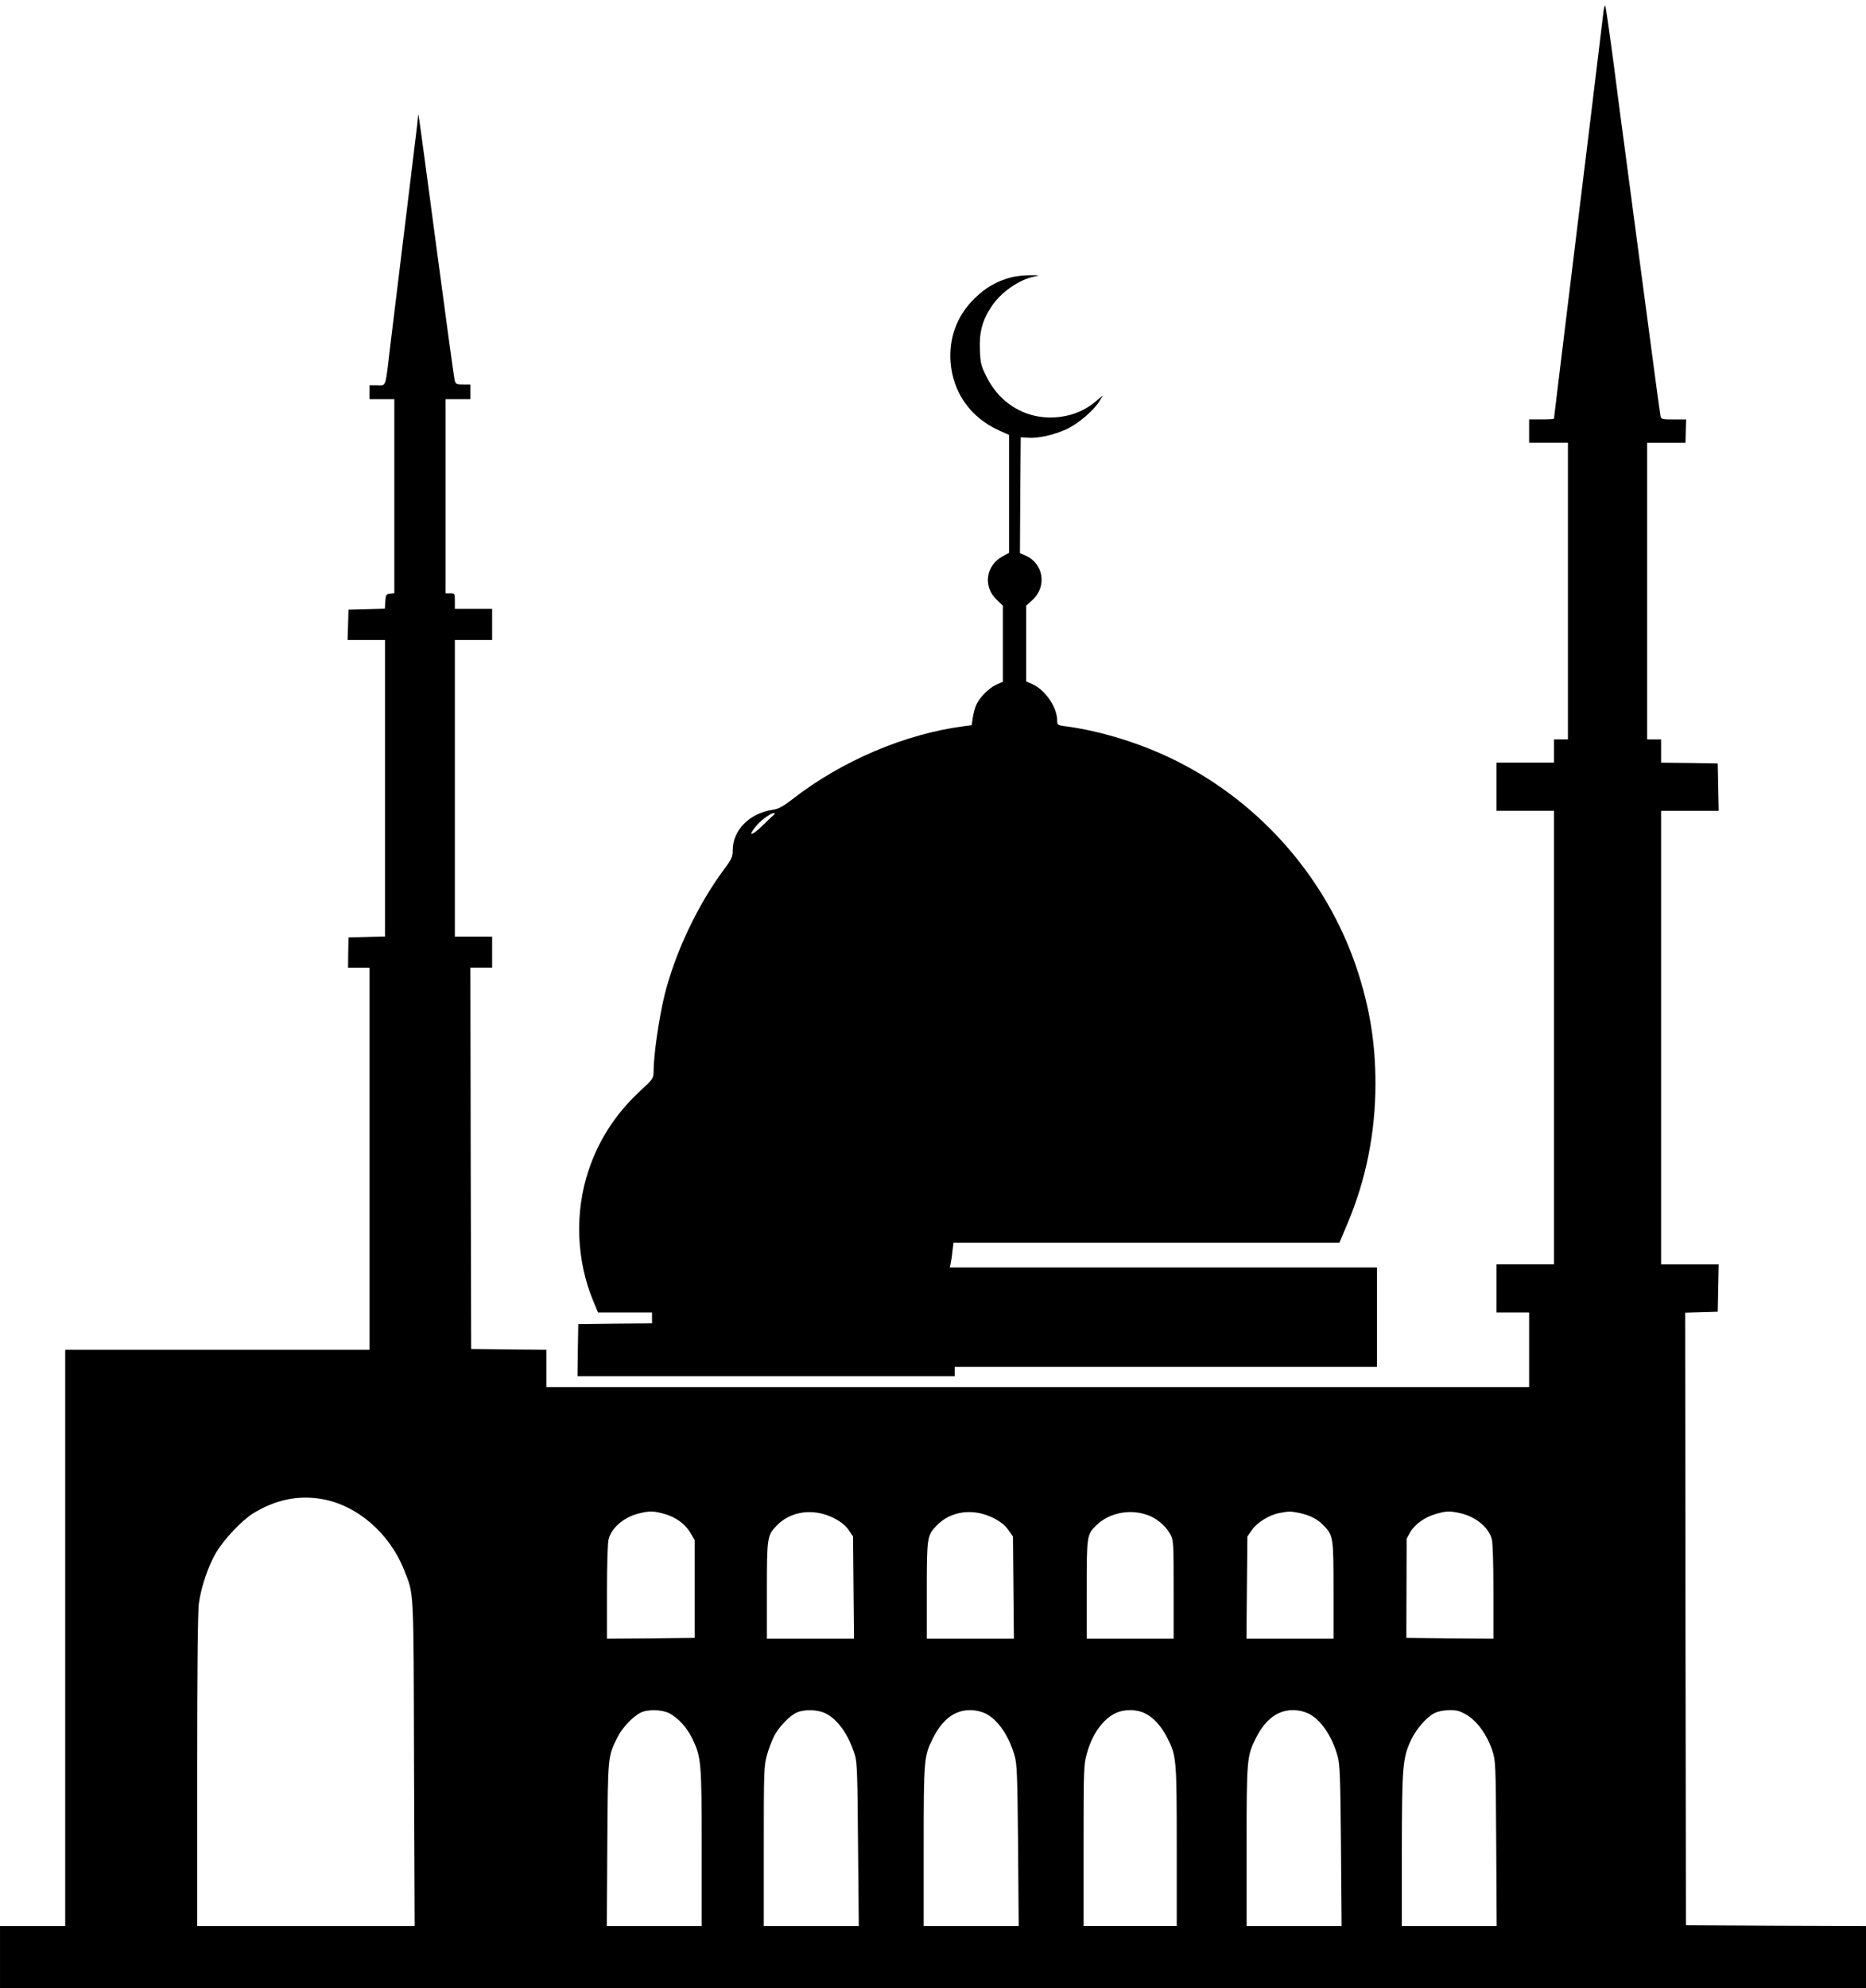
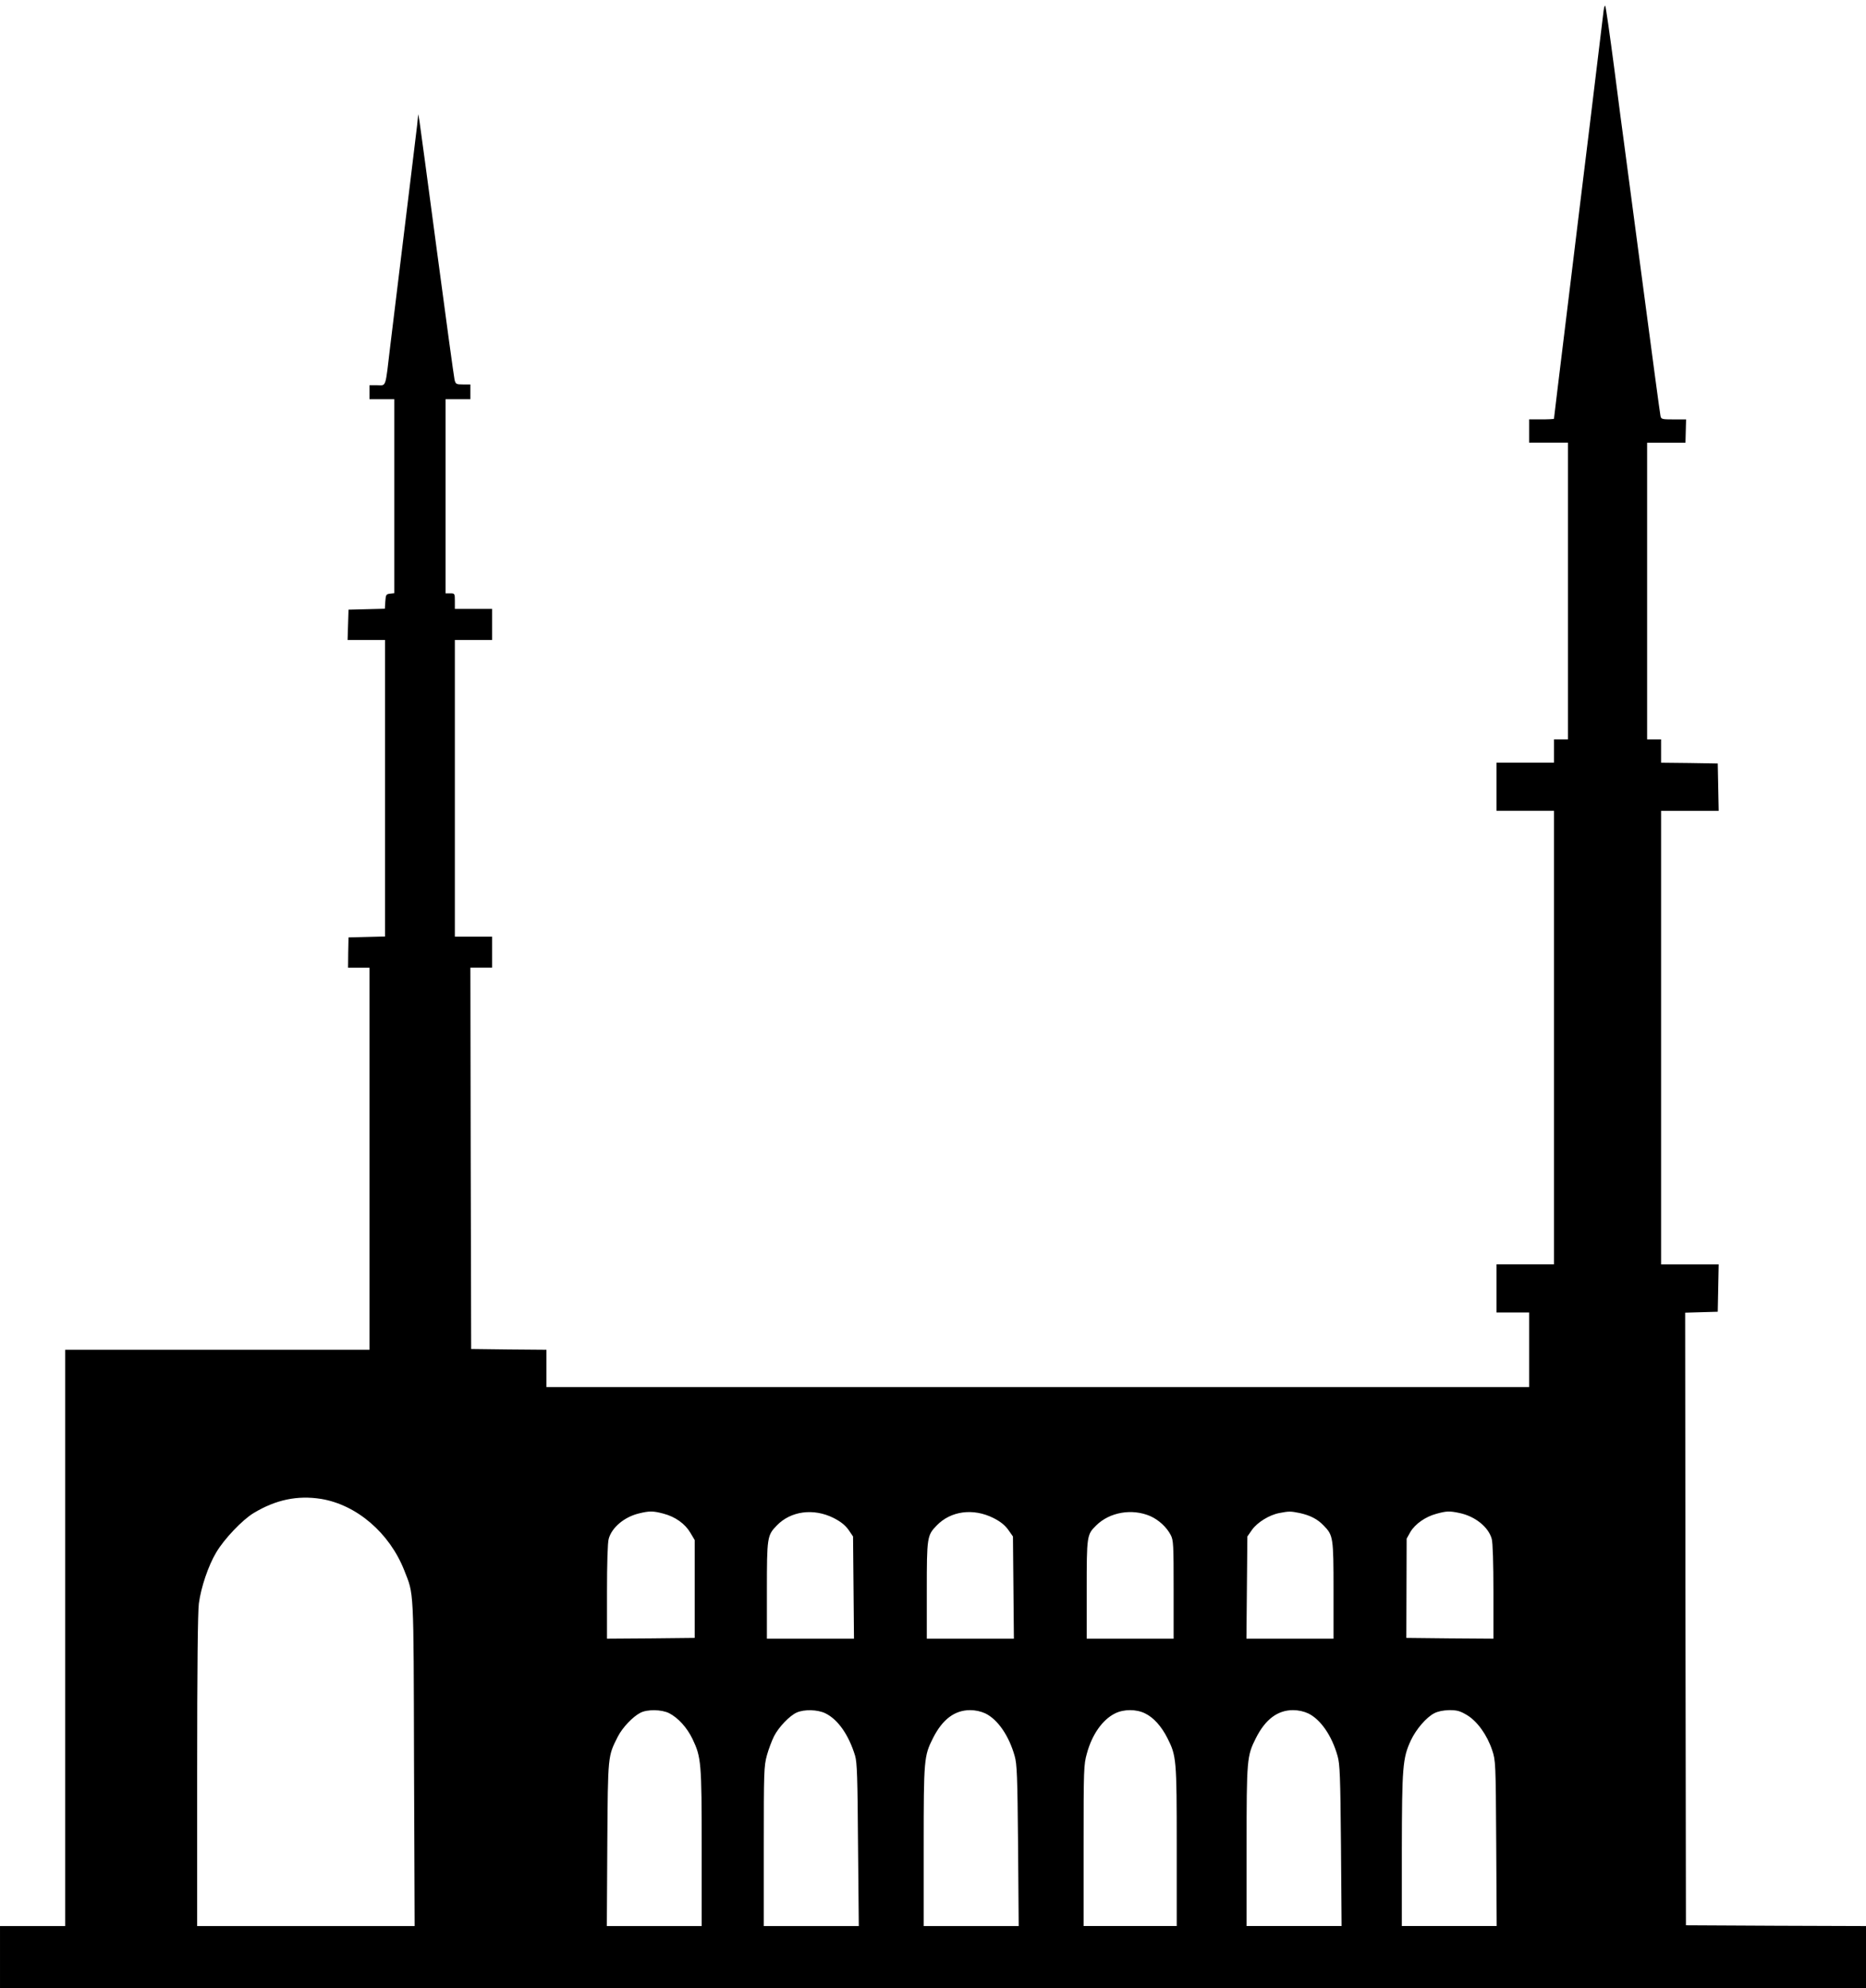
<svg xmlns="http://www.w3.org/2000/svg" version="1.0" width="1202pt" height="1280pt" viewBox="0 0 1202 1280" preserveAspectRatio="xMidYMid meet">
  <g transform="translate(0,1280) scale(0.1,-0.1)" fill="#000000" stroke="none">
-     <path d="M10327 12708 c-4 -35 -43 -358 -87 -718 -44 -360 -94 -765 -110 -900 -99 -810 -120 -982 -120 -986 0 -2 -36 -4 -80 -4 l-80 0 0 -75 0 -75 125 0 125 0 0 -955 0 -955 -45 0 -45 0 0 -75 0 -75 -185 0 -185 0 0 -155 0 -155 185 0 185 0 0 -1460 0 -1460 -185 0 -185 0 0 -155 0 -155 105 0 105 0 0 -240 0 -240 -3165 0 -3165 0 0 120 0 120 -242 2 -243 3 -3 1228 -2 1227 70 0 70 0 0 100 0 100 -120 0 -120 0 0 955 0 955 120 0 120 0 0 100 0 100 -120 0 -120 0 0 50 c0 49 -1 50 -30 50 l-30 0 0 625 0 625 80 0 80 0 0 48 0 47 -47 0 c-44 0 -48 2 -55 30 -4 17 -55 388 -113 825 -58 437 -109 815 -113 840 l-8 45 -7 -70 c-5 -38 -24 -198 -43 -355 -72 -592 -105 -861 -130 -1065 -33 -281 -25 -255 -84 -255 l-50 0 0 -45 0 -45 80 0 80 0 0 -624 0 -625 -27 -3 c-26 -3 -28 -7 -31 -50 l-3 -47 -117 -3 -117 -3 -3 -97 -3 -98 121 0 120 0 0 -955 0 -954 -117 -3 -118 -3 -2 -97 -1 -98 69 0 69 0 0 -1230 0 -1230 -980 0 -980 0 0 -1855 0 -1855 -210 0 -210 0 0 -200 0 -200 6010 0 6010 0 0 200 0 200 -580 2 -580 3 -3 1972 -2 1972 105 3 105 3 3 153 3 152 -186 0 -185 0 0 1460 0 1460 185 0 186 0 -3 153 -3 152 -182 3 -183 2 0 75 0 75 -45 0 -45 0 0 955 0 955 124 0 123 0 2 75 2 75 -80 0 c-75 0 -81 1 -85 23 -3 12 -55 400 -116 862 -61 462 -115 869 -120 905 -5 36 -33 245 -61 465 -29 220 -55 404 -59 408 -4 4 -10 -20 -13 -55z m-8259 -9558 c230 -38 441 -219 536 -460 63 -161 60 -94 63 -1242 l4 -1048 -701 0 -700 0 0 999 c0 654 4 1027 11 1078 14 105 61 243 111 327 51 87 169 211 242 255 143 86 282 115 434 91z m2206 -95 c76 -20 139 -65 173 -123 l28 -47 0 -315 0 -315 -282 -3 -283 -2 0 302 c0 181 4 318 11 341 20 73 100 140 193 163 69 17 92 17 160 -1z m1096 -28 c45 -23 73 -45 95 -75 l30 -44 3 -329 3 -329 -281 0 -280 0 0 310 c0 343 2 355 63 418 90 94 237 114 367 49z m1029 0 c44 -22 73 -45 95 -75 l31 -44 3 -329 3 -329 -281 0 -280 0 0 310 c0 343 2 355 63 418 91 95 236 114 366 49z m1011 12 c54 -24 105 -71 131 -121 18 -34 19 -62 19 -353 l0 -315 -280 0 -280 0 0 315 c0 346 1 355 60 413 87 87 232 112 350 61z m962 20 c68 -15 115 -39 155 -81 61 -63 63 -75 63 -418 l0 -310 -280 0 -281 0 3 329 3 329 30 43 c34 48 112 96 176 108 62 12 72 12 131 0z m1030 0 c100 -21 186 -90 207 -166 7 -23 11 -160 11 -341 l0 -302 -281 2 -280 3 1 320 1 319 24 43 c31 52 97 98 167 117 66 18 84 19 150 5z m-5091 -1289 c58 -30 115 -93 150 -166 56 -118 59 -150 59 -701 l0 -503 -306 0 -305 0 3 527 c4 579 3 564 68 693 30 58 95 127 145 153 44 23 137 22 186 -3z m1005 0 c82 -40 151 -139 192 -273 13 -43 16 -141 19 -574 l5 -523 -306 0 -306 0 0 513 c0 484 1 516 20 586 11 40 32 95 46 123 30 59 101 133 147 153 48 21 133 19 183 -5z m1031 -1 c80 -39 152 -143 189 -274 15 -52 18 -128 22 -577 l4 -518 -306 0 -306 0 0 513 c0 562 2 582 60 697 61 121 140 180 239 180 35 0 70 -8 98 -21z m1029 0 c54 -26 105 -82 144 -159 58 -115 60 -135 60 -697 l0 -513 -300 0 -300 0 0 518 c0 492 1 521 21 592 33 123 101 219 182 259 56 28 137 28 193 0z m1051 0 c80 -39 152 -143 189 -274 15 -52 18 -128 22 -577 l4 -518 -306 0 -306 0 0 513 c0 562 2 582 60 697 61 121 140 180 239 180 35 0 70 -8 98 -21z m1023 -11 c66 -40 129 -127 162 -226 22 -66 23 -77 26 -600 l3 -532 -306 0 -305 0 0 488 c1 536 5 593 58 707 34 72 99 148 151 175 23 12 57 19 96 20 51 0 70 -5 115 -32z" />
-     <path d="M6512 11014 c-91 -24 -164 -66 -234 -135 -113 -110 -166 -253 -155 -409 15 -197 128 -357 310 -440 l67 -30 0 -379 0 -380 -42 -23 c-109 -60 -127 -195 -37 -280 l39 -37 0 -245 0 -245 -42 -19 c-48 -21 -111 -85 -131 -134 -8 -19 -17 -54 -21 -80 l-7 -47 -47 -6 c-380 -49 -790 -223 -1107 -470 -65 -50 -90 -63 -130 -69 -147 -22 -255 -131 -255 -259 0 -42 -6 -57 -54 -121 -173 -233 -316 -537 -385 -811 -36 -148 -71 -388 -71 -496 0 -41 -4 -47 -90 -126 -155 -145 -264 -313 -329 -509 -90 -268 -79 -579 31 -841 l30 -73 174 0 174 0 0 -35 0 -35 -237 -2 -238 -3 -3 -167 -2 -168 1215 0 1215 0 0 30 0 30 1360 0 1360 0 0 320 0 320 -1376 0 -1376 0 5 22 c3 13 9 49 12 81 l7 57 1243 0 1243 0 52 123 c119 282 180 584 180 900 0 263 -37 490 -120 741 -192 575 -614 1062 -1158 1335 -224 113 -491 196 -724 226 -45 6 -48 8 -48 35 0 86 -76 197 -159 235 l-41 18 0 244 0 244 36 32 c101 88 78 241 -44 292 l-32 14 2 373 3 373 43 -3 c66 -6 168 17 250 54 77 35 180 123 217 186 l19 33 -44 -38 c-64 -54 -139 -88 -225 -100 -202 -29 -389 71 -481 259 -35 70 -39 86 -42 173 -5 112 16 190 75 278 61 92 177 173 277 193 37 7 35 8 -29 8 -38 0 -94 -6 -123 -14z m-1523 -3456 c-3 -2 -37 -34 -77 -73 -75 -73 -99 -71 -36 3 33 39 103 86 113 76 2 -2 2 -5 0 -6z" />
+     <path d="M10327 12708 c-4 -35 -43 -358 -87 -718 -44 -360 -94 -765 -110 -900 -99 -810 -120 -982 -120 -986 0 -2 -36 -4 -80 -4 l-80 0 0 -75 0 -75 125 0 125 0 0 -955 0 -955 -45 0 -45 0 0 -75 0 -75 -185 0 -185 0 0 -155 0 -155 185 0 185 0 0 -1460 0 -1460 -185 0 -185 0 0 -155 0 -155 105 0 105 0 0 -240 0 -240 -3165 0 -3165 0 0 120 0 120 -242 2 -243 3 -3 1228 -2 1227 70 0 70 0 0 100 0 100 -120 0 -120 0 0 955 0 955 120 0 120 0 0 100 0 100 -120 0 -120 0 0 50 c0 49 -1 50 -30 50 l-30 0 0 625 0 625 80 0 80 0 0 48 0 47 -47 0 c-44 0 -48 2 -55 30 -4 17 -55 388 -113 825 -58 437 -109 815 -113 840 l-8 45 -7 -70 c-5 -38 -24 -198 -43 -355 -72 -592 -105 -861 -130 -1065 -33 -281 -25 -255 -84 -255 l-50 0 0 -45 0 -45 80 0 80 0 0 -624 0 -625 -27 -3 c-26 -3 -28 -7 -31 -50 l-3 -47 -117 -3 -117 -3 -3 -97 -3 -98 121 0 120 0 0 -955 0 -954 -117 -3 -118 -3 -2 -97 -1 -98 69 0 69 0 0 -1230 0 -1230 -980 0 -980 0 0 -1855 0 -1855 -210 0 -210 0 0 -200 0 -200 6010 0 6010 0 0 200 0 200 -580 2 -580 3 -3 1972 -2 1972 105 3 105 3 3 153 3 152 -186 0 -185 0 0 1460 0 1460 185 0 186 0 -3 153 -3 152 -182 3 -183 2 0 75 0 75 -45 0 -45 0 0 955 0 955 124 0 123 0 2 75 2 75 -80 0 c-75 0 -81 1 -85 23 -3 12 -55 400 -116 862 -61 462 -115 869 -120 905 -5 36 -33 245 -61 465 -29 220 -55 404 -59 408 -4 4 -10 -20 -13 -55z m-8259 -9558 c230 -38 441 -219 536 -460 63 -161 60 -94 63 -1242 l4 -1048 -701 0 -700 0 0 999 c0 654 4 1027 11 1078 14 105 61 243 111 327 51 87 169 211 242 255 143 86 282 115 434 91z m2206 -95 c76 -20 139 -65 173 -123 l28 -47 0 -315 0 -315 -282 -3 -283 -2 0 302 c0 181 4 318 11 341 20 73 100 140 193 163 69 17 92 17 160 -1z m1096 -28 c45 -23 73 -45 95 -75 l30 -44 3 -329 3 -329 -281 0 -280 0 0 310 c0 343 2 355 63 418 90 94 237 114 367 49z m1029 0 c44 -22 73 -45 95 -75 l31 -44 3 -329 3 -329 -281 0 -280 0 0 310 c0 343 2 355 63 418 91 95 236 114 366 49z m1011 12 c54 -24 105 -71 131 -121 18 -34 19 -62 19 -353 l0 -315 -280 0 -280 0 0 315 c0 346 1 355 60 413 87 87 232 112 350 61z m962 20 c68 -15 115 -39 155 -81 61 -63 63 -75 63 -418 l0 -310 -280 0 -281 0 3 329 3 329 30 43 c34 48 112 96 176 108 62 12 72 12 131 0z m1030 0 c100 -21 186 -90 207 -166 7 -23 11 -160 11 -341 l0 -302 -281 2 -280 3 1 320 1 319 24 43 c31 52 97 98 167 117 66 18 84 19 150 5z m-5091 -1289 c58 -30 115 -93 150 -166 56 -118 59 -150 59 -701 l0 -503 -306 0 -305 0 3 527 c4 579 3 564 68 693 30 58 95 127 145 153 44 23 137 22 186 -3z m1005 0 c82 -40 151 -139 192 -273 13 -43 16 -141 19 -574 l5 -523 -306 0 -306 0 0 513 c0 484 1 516 20 586 11 40 32 95 46 123 30 59 101 133 147 153 48 21 133 19 183 -5z m1031 -1 c80 -39 152 -143 189 -274 15 -52 18 -128 22 -577 l4 -518 -306 0 -306 0 0 513 c0 562 2 582 60 697 61 121 140 180 239 180 35 0 70 -8 98 -21z m1029 0 c54 -26 105 -82 144 -159 58 -115 60 -135 60 -697 l0 -513 -300 0 -300 0 0 518 c0 492 1 521 21 592 33 123 101 219 182 259 56 28 137 28 193 0m1051 0 c80 -39 152 -143 189 -274 15 -52 18 -128 22 -577 l4 -518 -306 0 -306 0 0 513 c0 562 2 582 60 697 61 121 140 180 239 180 35 0 70 -8 98 -21z m1023 -11 c66 -40 129 -127 162 -226 22 -66 23 -77 26 -600 l3 -532 -306 0 -305 0 0 488 c1 536 5 593 58 707 34 72 99 148 151 175 23 12 57 19 96 20 51 0 70 -5 115 -32z" />
  </g>
</svg>